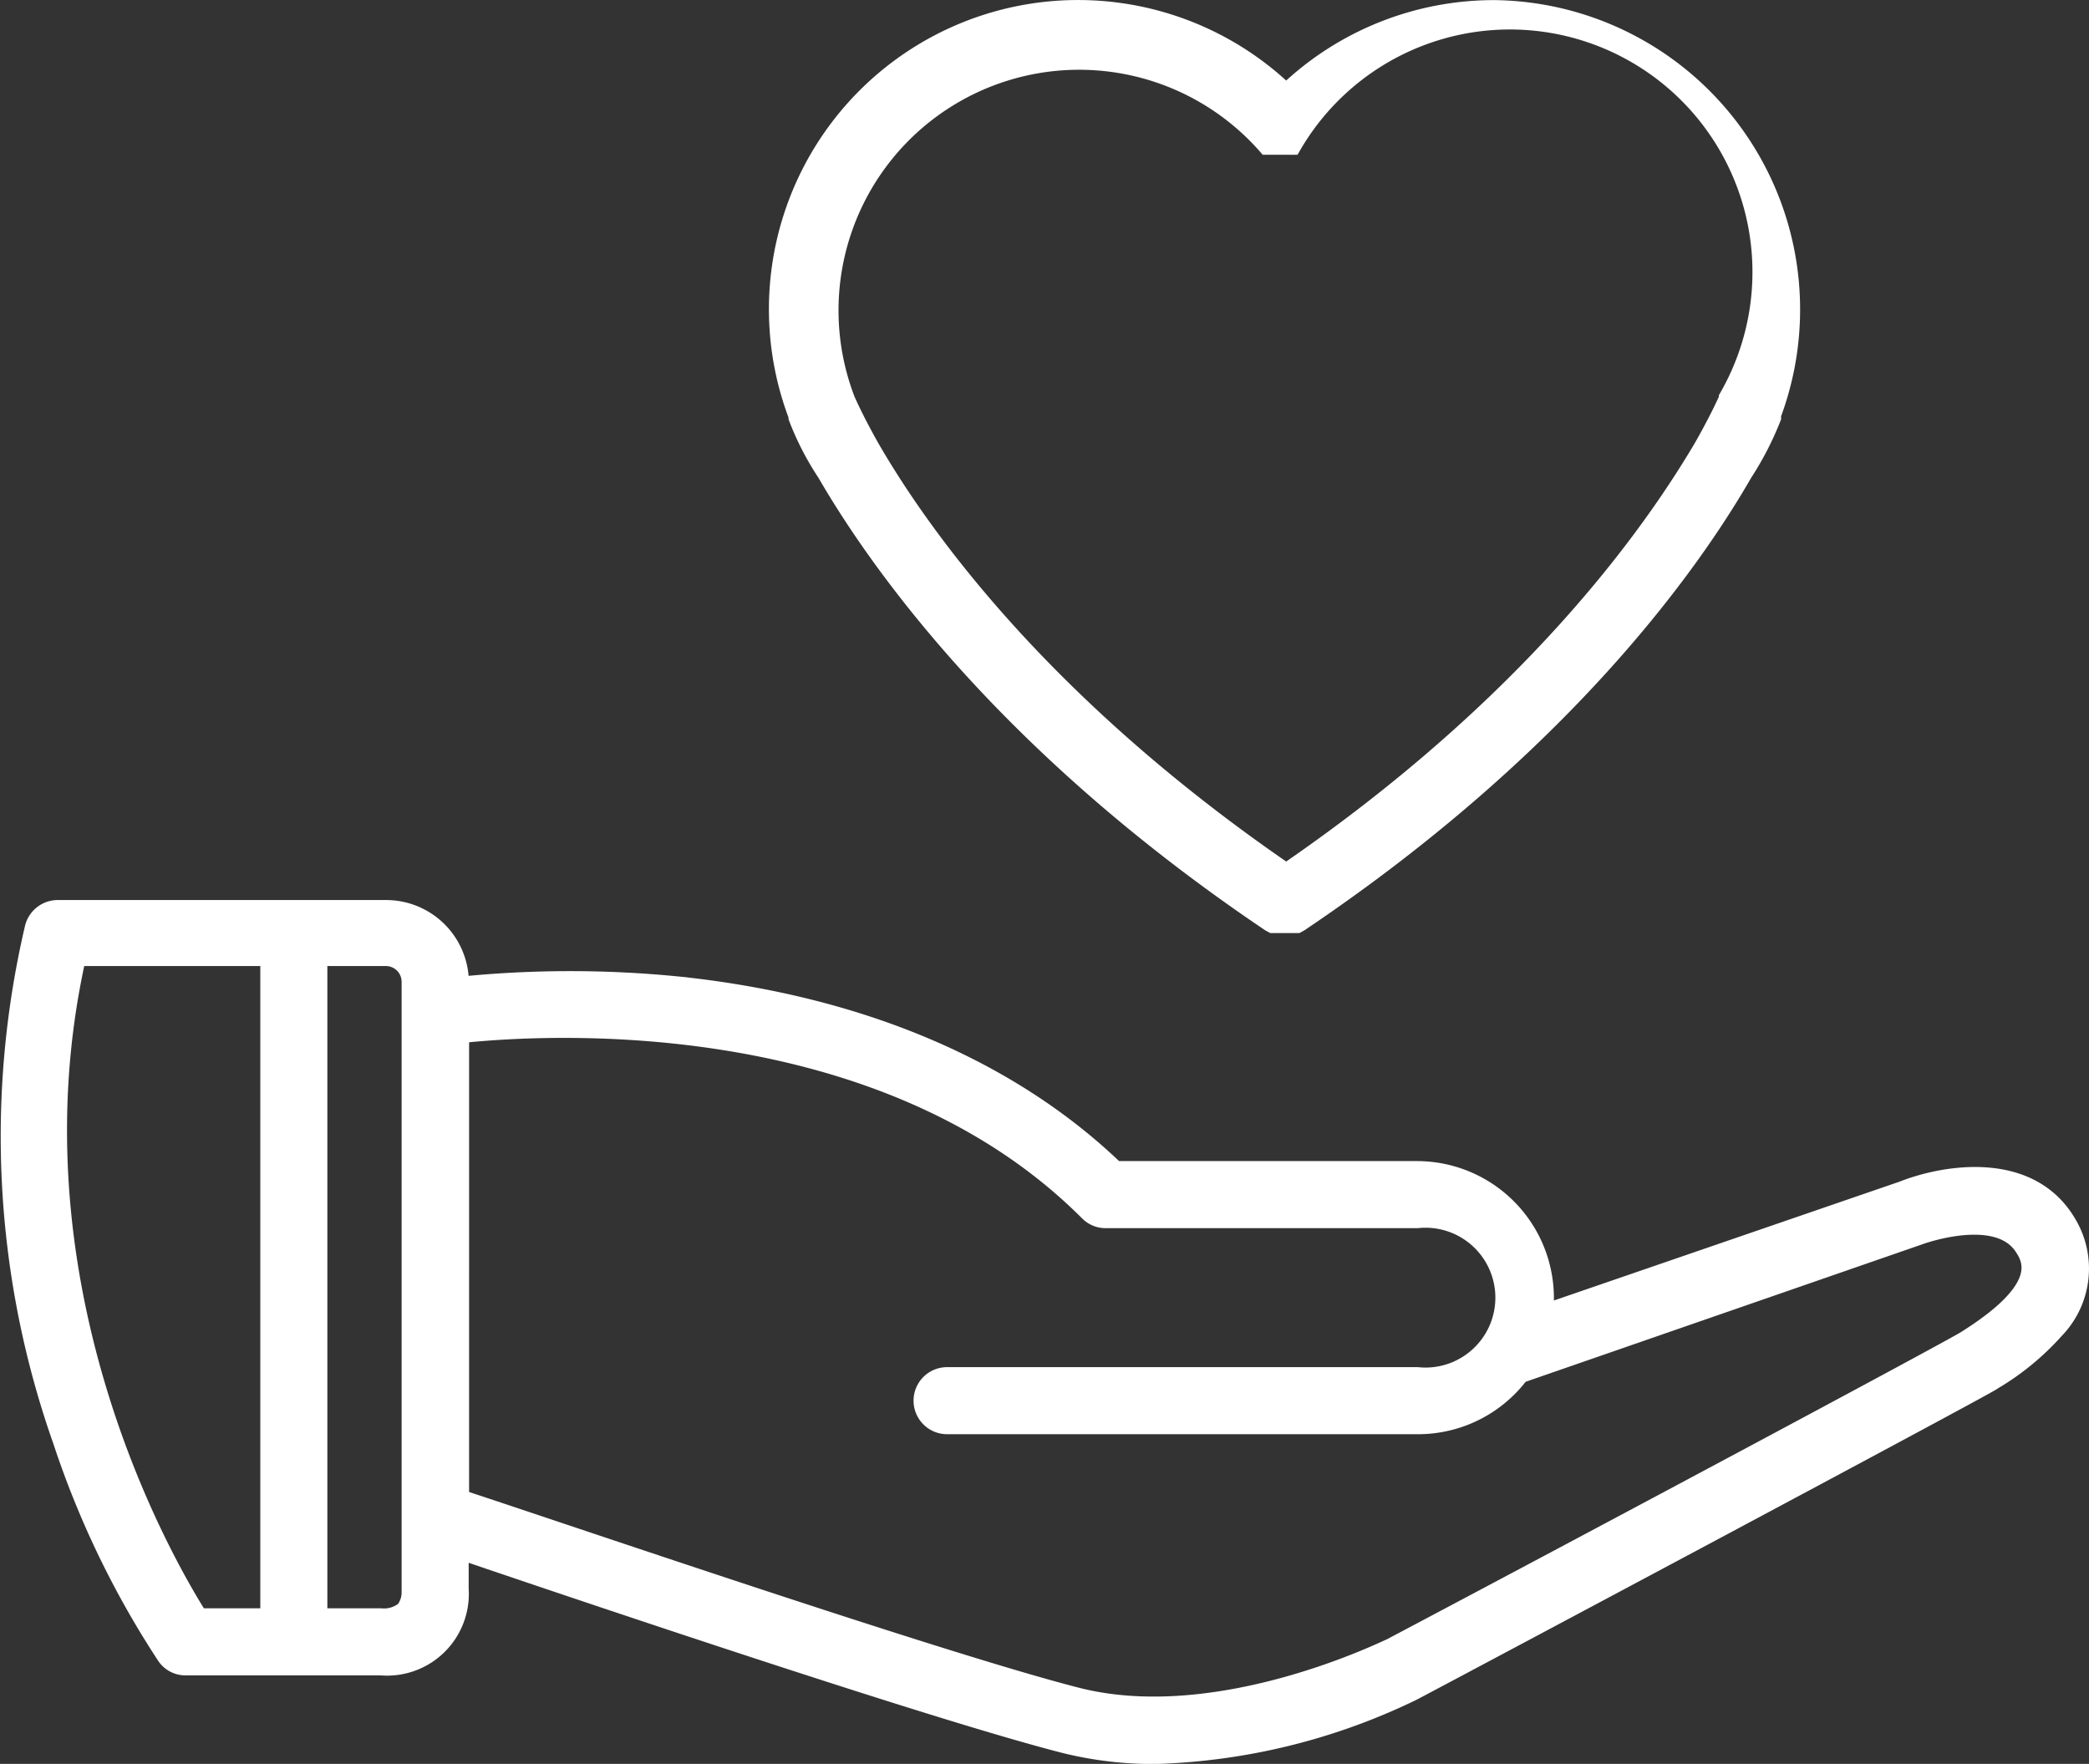
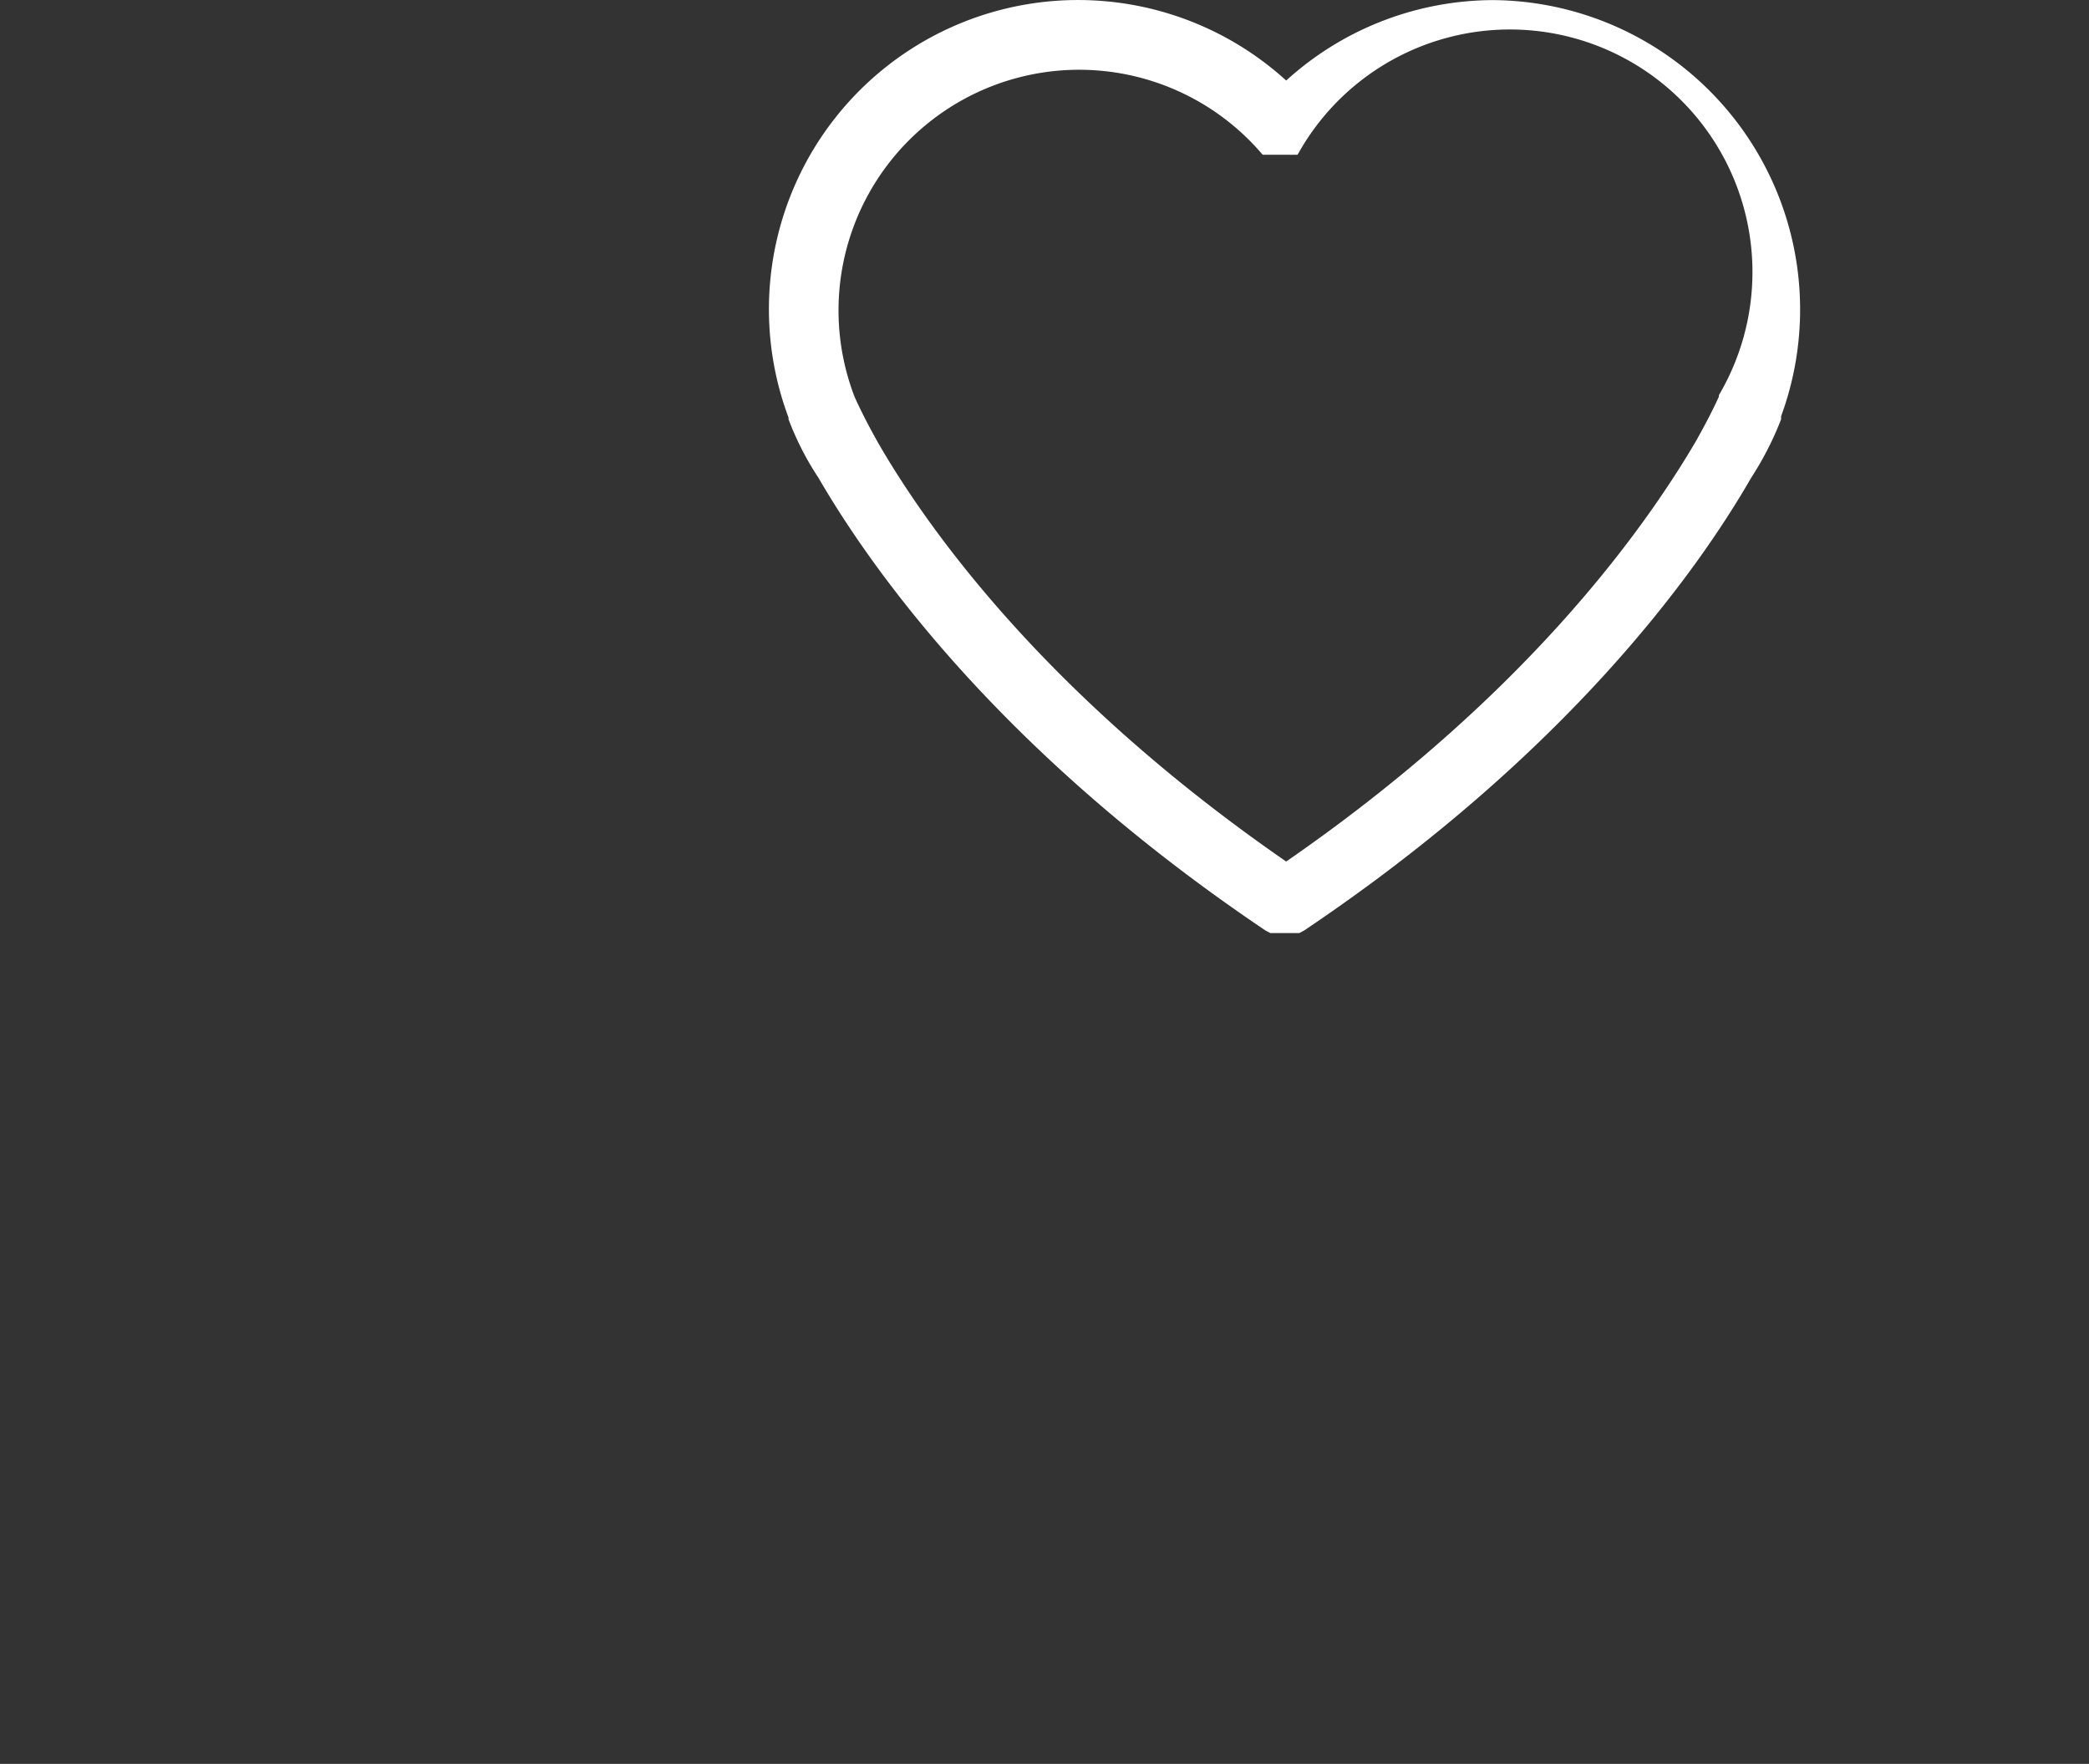
<svg xmlns="http://www.w3.org/2000/svg" viewBox="0 0 98.75 83.38">
  <rect x="0" y="0" width="98.75" height="83.38" fill="#333333" stroke="none" />
  <defs>
    <style>.cls-1{fill:#fff;stroke:#fff;stroke-miterlimit:10;stroke-width:0.75px;}</style>
  </defs>
  <title>Recurso 10</title>
  <g id="Capa_2" data-name="Capa 2">
    <g id="Gráficos">
-       <path class="cls-1" d="M97.76,57.78c-1.78-3-5.76-2.39-7.84-1.57L73.08,62c0-.22,0-.45,0-.69A6.1,6.1,0,0,0,67,55.26H52.75c-5-4.81-12.12-7.82-20.63-8.72a51.51,51.51,0,0,0-10.33,0v-.08a3.54,3.54,0,0,0-3.53-3.54H2.73a1.22,1.22,0,0,0-1.18.92A43.29,43.29,0,0,0,2.88,68.13,43.21,43.21,0,0,0,7.79,78.3a1.17,1.17,0,0,0,1,.52H18a3.49,3.49,0,0,0,3.78-3.71V73.35c5.35,1.82,22.4,7.59,28.58,9.16a17.46,17.46,0,0,0,4.23.5,29.88,29.88,0,0,0,12.21-3c2.69-1.42,26.3-14,27.37-14.65l.11-.07a12.4,12.4,0,0,0,2.91-2.4A4.2,4.2,0,0,0,97.76,57.78ZM3.68,45.29h9V76.4H9.43C7.72,73.69.26,60.66,3.68,45.29ZM19.09,76.08A1.5,1.5,0,0,1,18,76.4h-2.9V45.29h3.15a1.12,1.12,0,0,1,1.11,1.12V75.22A1.34,1.34,0,0,1,19.09,76.08ZM93,63.22l-.11.07c-.8.5-16.7,9-27.19,14.55-.07,0-8,4-14.72,2.32-6.36-1.61-25-8-29.18-9.36V48.93c4.13-.44,19.88-1.34,29.61,8.39a1.18,1.18,0,0,0,.85.36H67A3.68,3.68,0,1,1,67,65H44.77a1.21,1.21,0,1,0,0,2.42H67A6.08,6.08,0,0,0,71.89,65l18.84-6.53,0,0s3.74-1.39,4.91.56C96.15,59.8,96.38,61.07,93,63.22Z" />
      <path class="cls-1" d="M70.63.38A14.22,14.22,0,0,0,60.8,4.32,14.24,14.24,0,0,0,37.65,19.67l0,.08h0v0l0,0h0a13.46,13.46,0,0,0,1.36,2.64h0c2.54,4.38,8.62,12.93,21,21.27h0l.13.07.06,0,.1,0,.06,0,.11,0H61l.1,0,.07,0,.1,0,.06,0,.13-.07h0c12.4-8.34,18.48-16.89,21-21.27h0a14.65,14.65,0,0,0,1.36-2.64l0-.06,0-.08A14.25,14.25,0,0,0,70.63.38ZM60.8,41.18c-11.55-7.93-17.21-15.91-19.58-20v0s0,0,0,0c-.63-1.11-1-1.9-1.17-2.28a.05.05,0,0,1,0,0h0l0,0A11.75,11.75,0,0,1,59.86,6.94l0,0,0,0,0,0,0,0,0,0,.06,0,0,0,.06,0,0,0,.06,0,.06,0,0,0,.06,0,0,0h.61l0,0,.06,0,.06,0,0,0,.06,0,0,0,.06,0s0,0,0,0a.13.13,0,0,0,.06,0l0,0,0,0,0,0,.05,0,0,0A11.75,11.75,0,0,1,81.63,18.78h0v0h0v0l0,.05c-.17.38-.54,1.16-1.17,2.27l0,0h0C78,25.27,72.35,33.25,60.8,41.18Z" />
    </g>
  </g>
</svg>